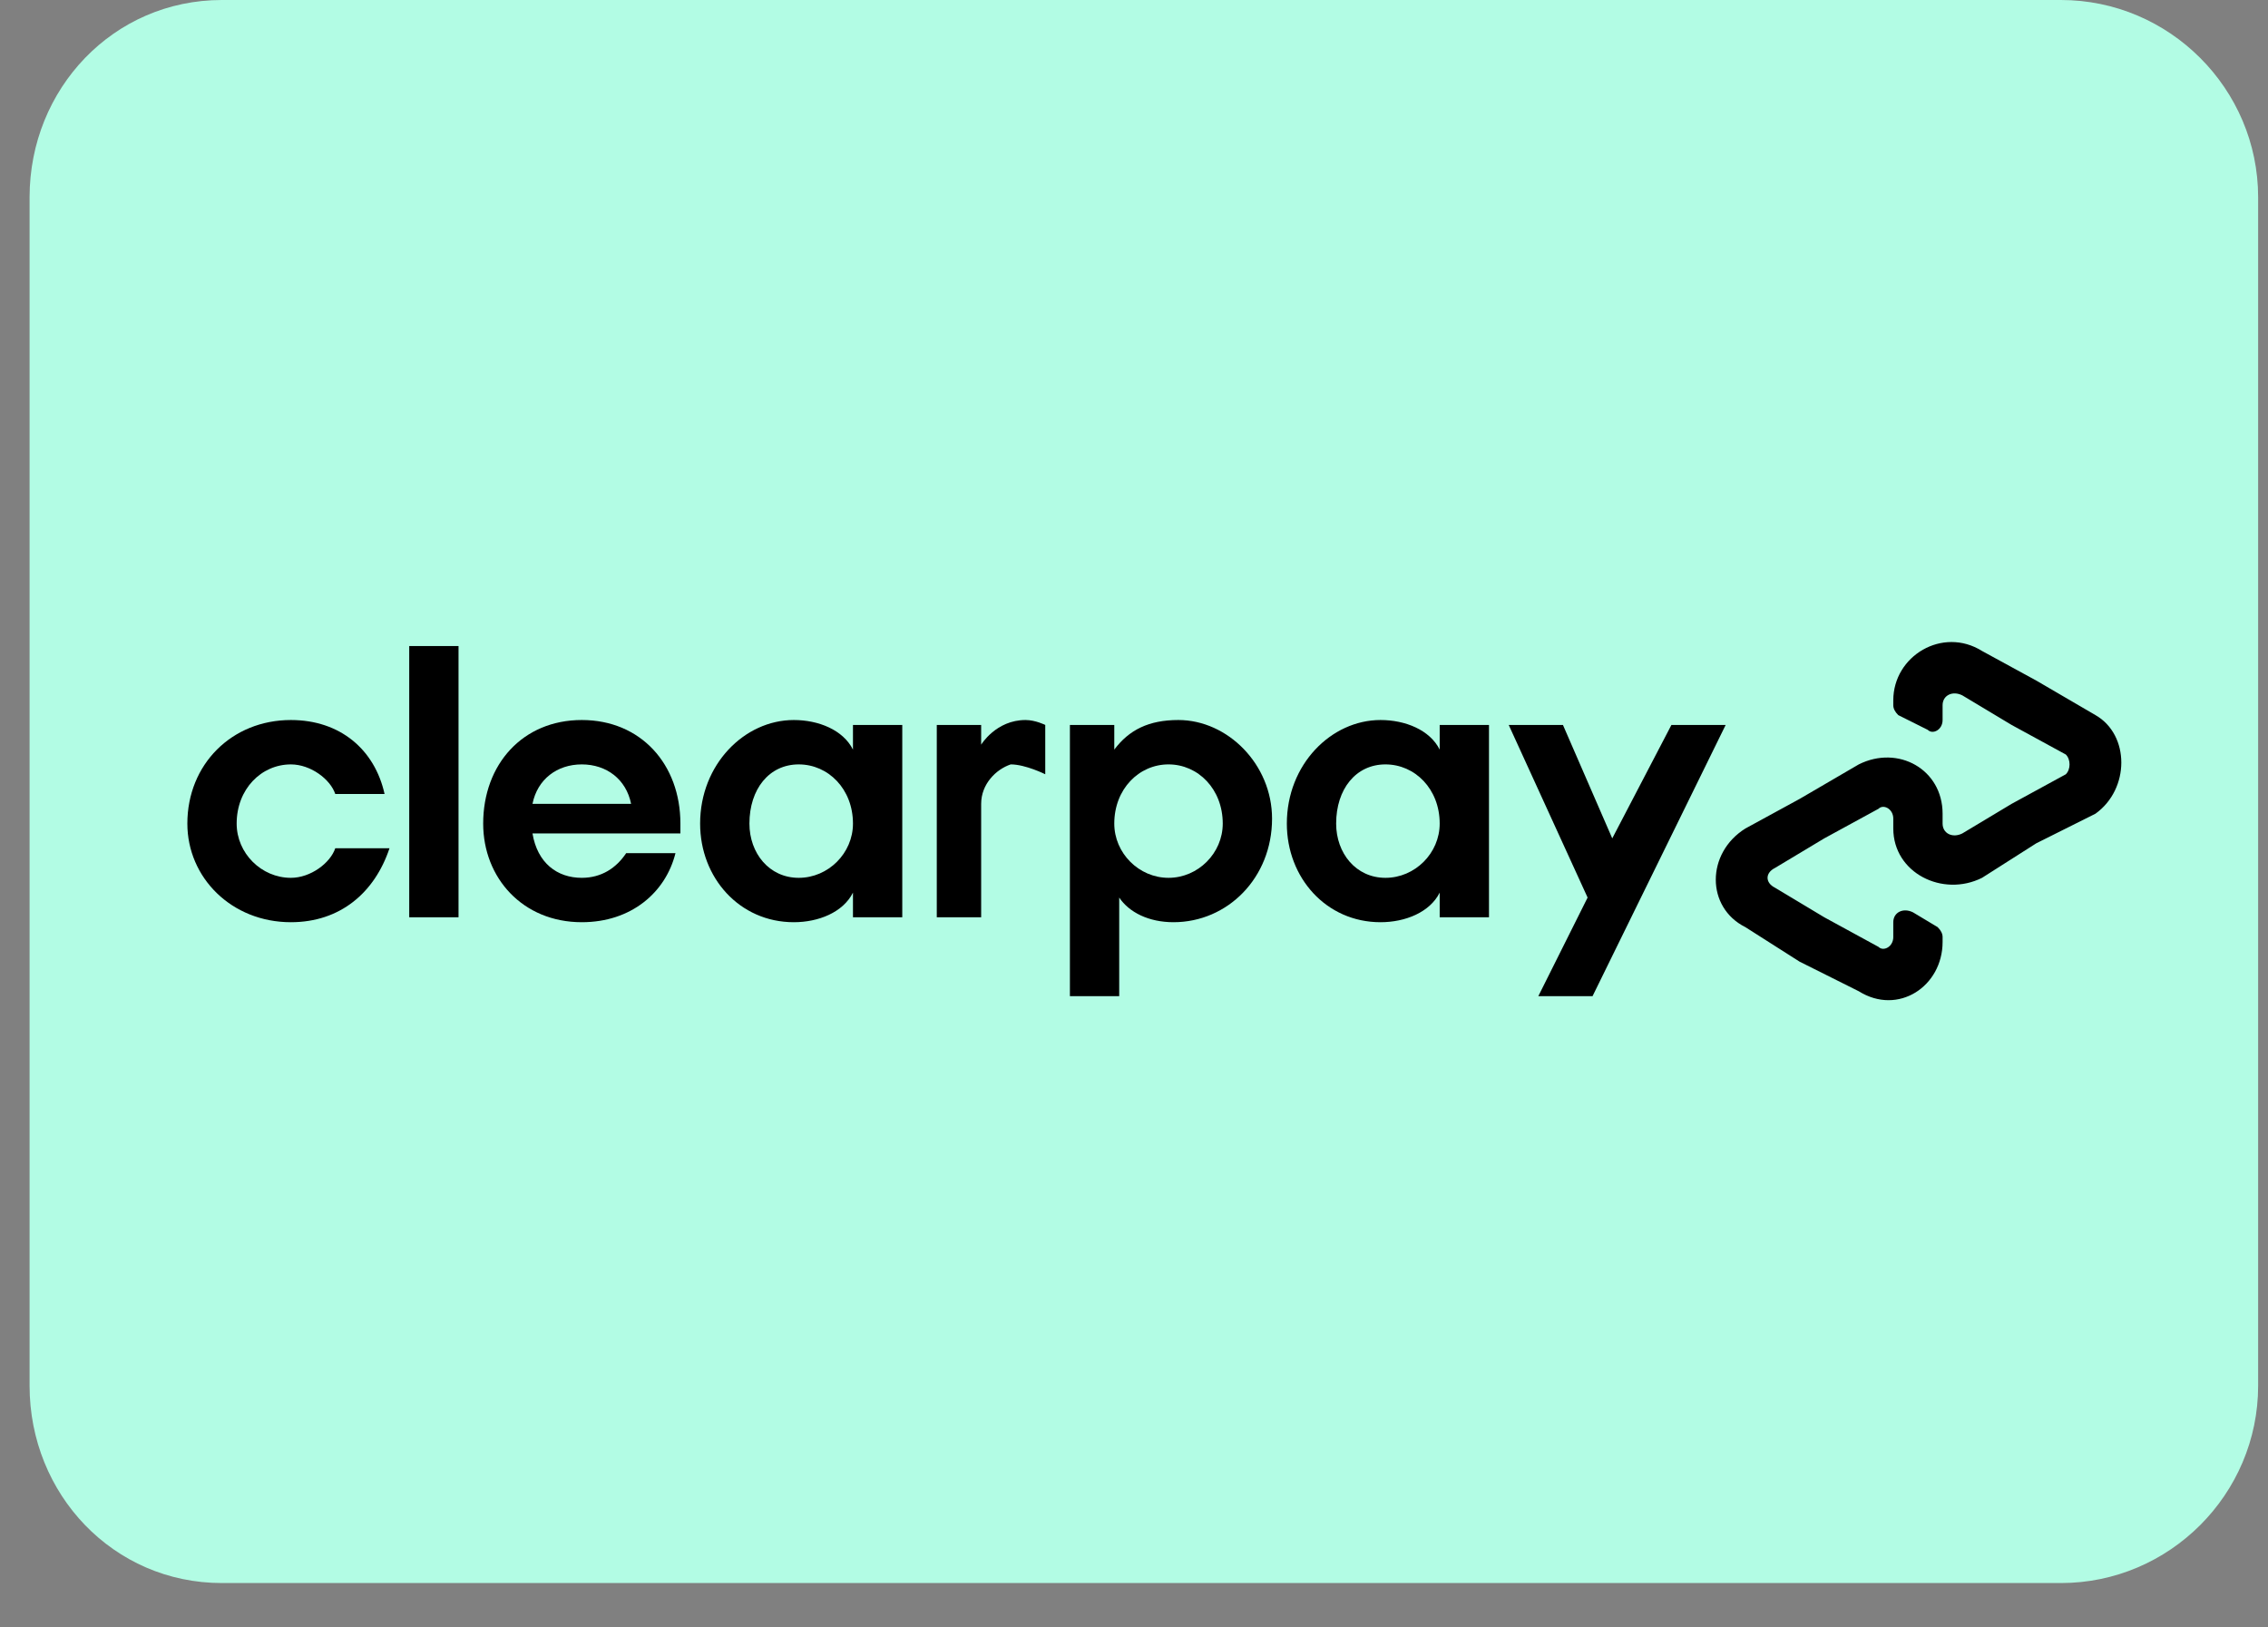
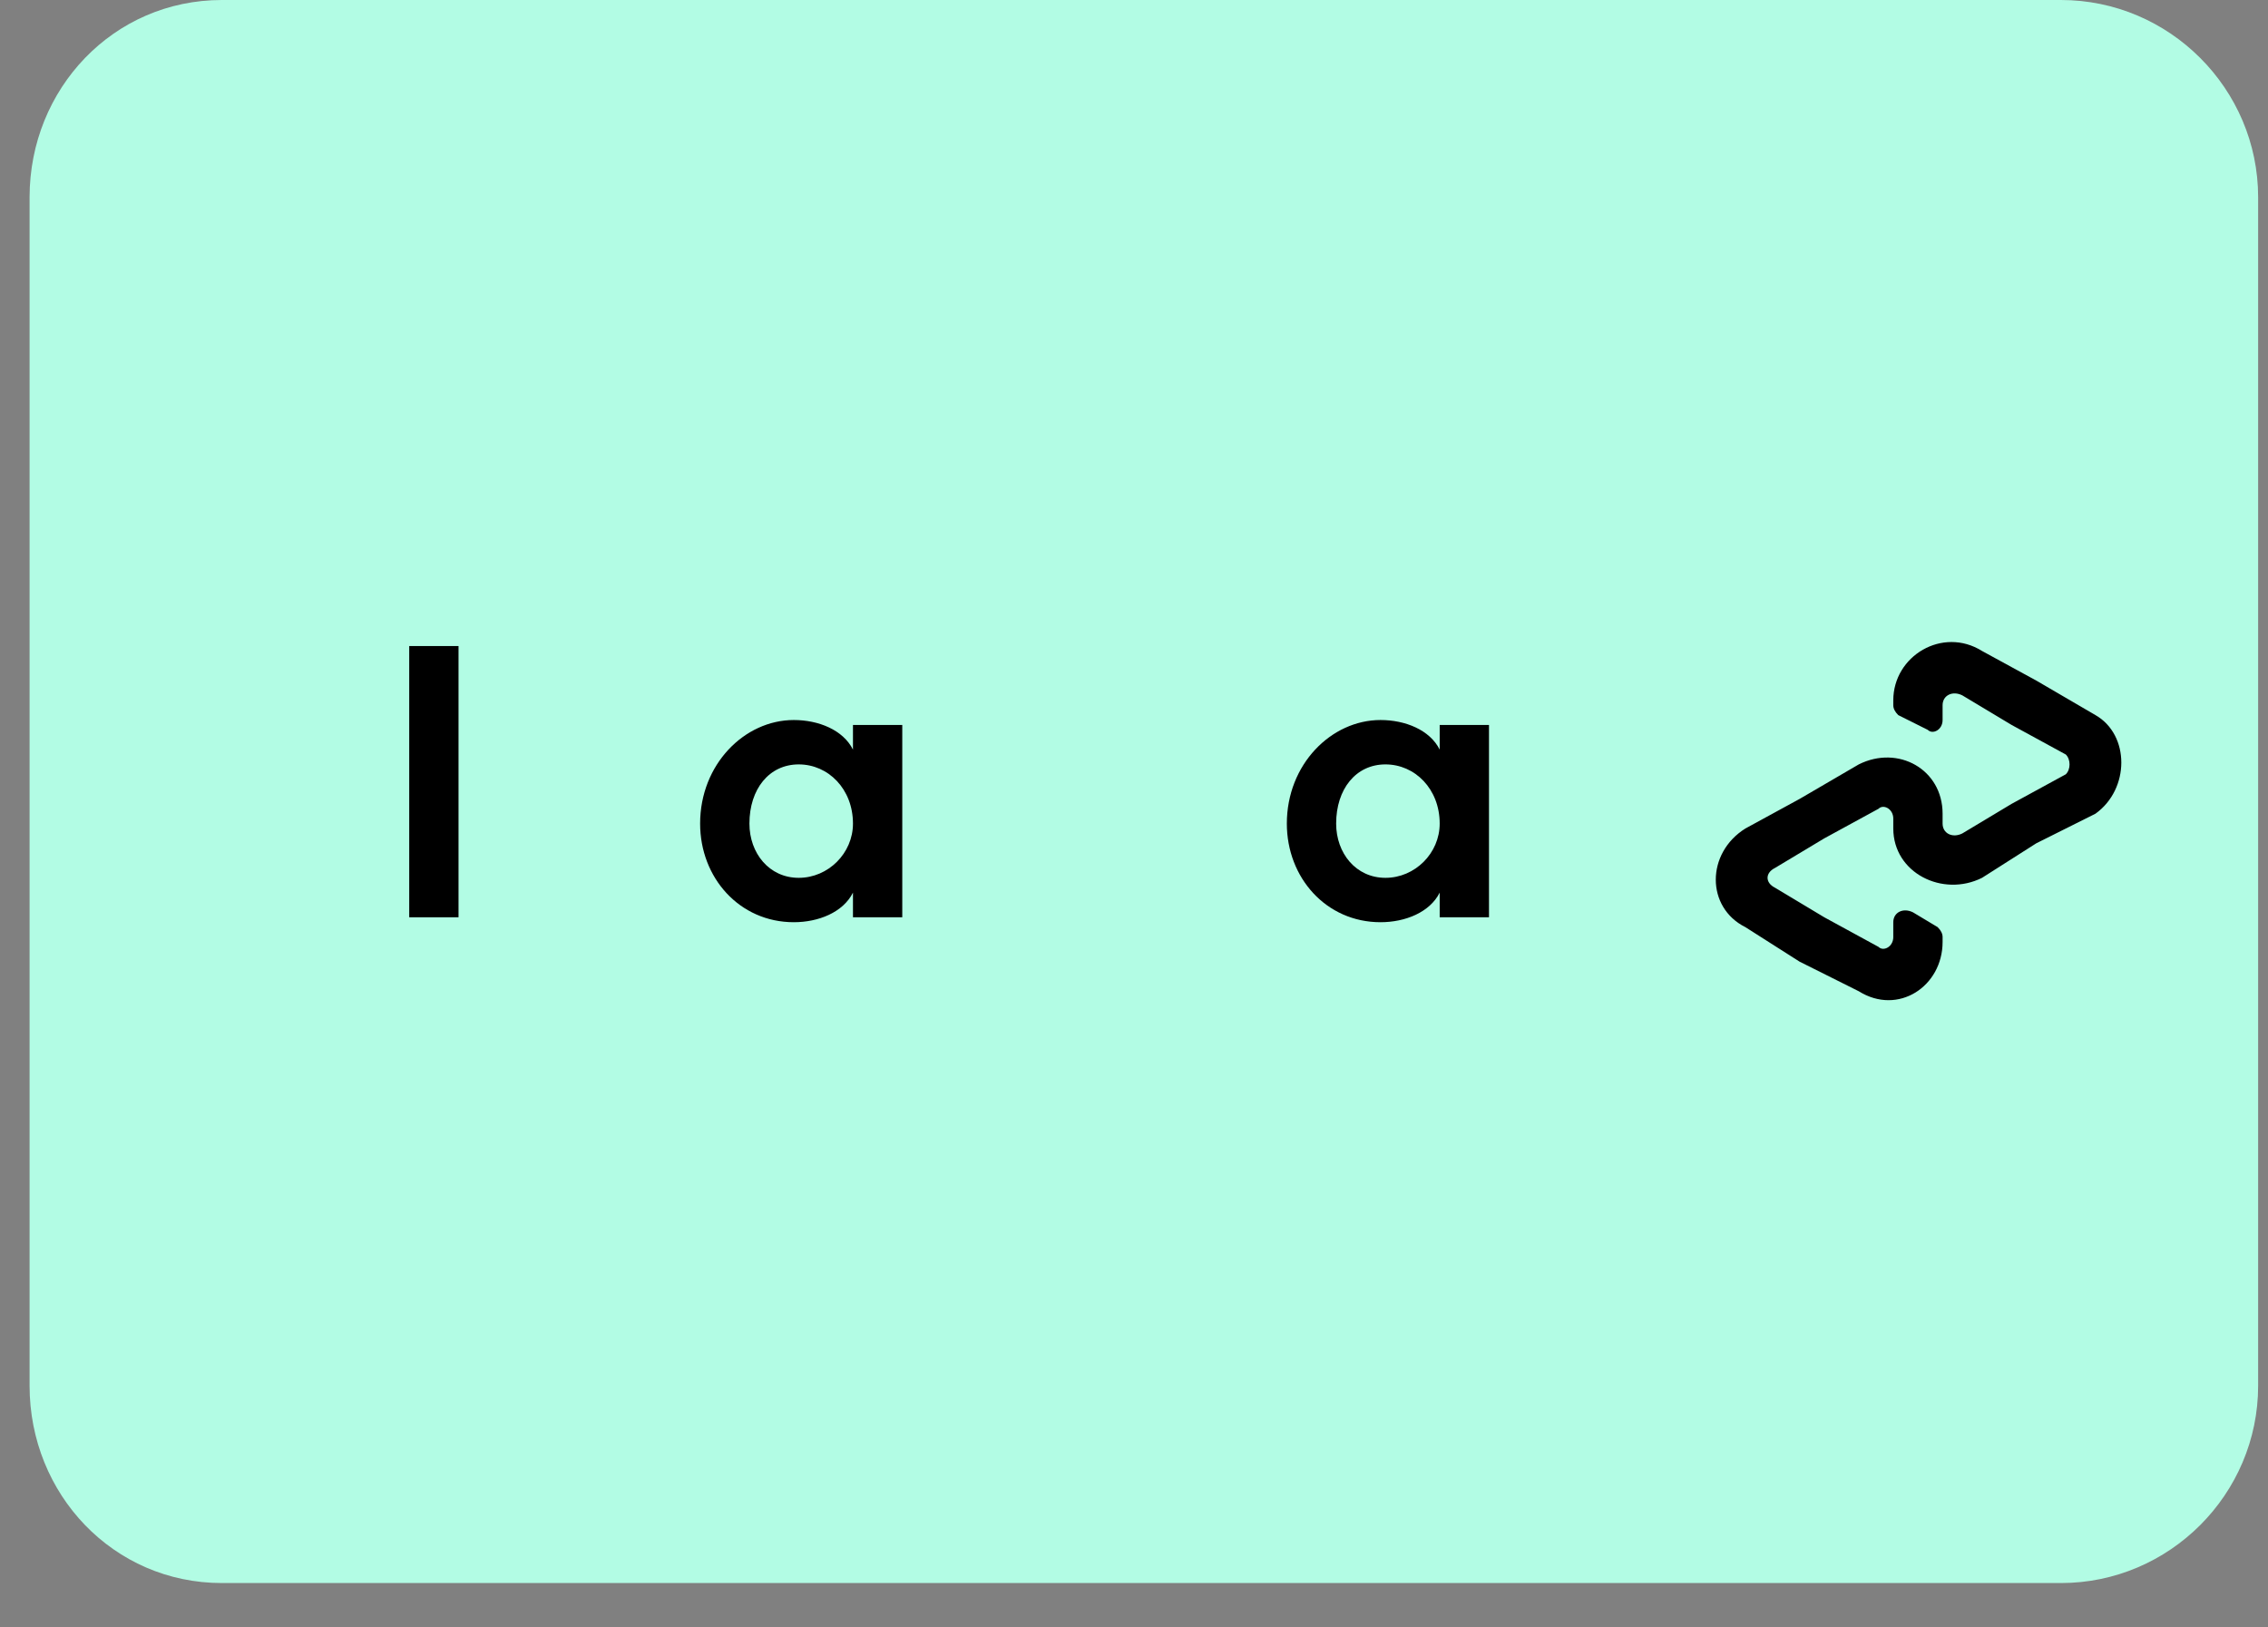
<svg xmlns="http://www.w3.org/2000/svg" version="1.2" viewBox="0 0 46 33" width="46" height="33">
  <rect x="0" y="0" width="46" height="33" fill="#808080" stroke="none" />
  <title>image</title>
  <style>
		.s0 { fill: #b2fce4 } 
		.s1 { fill: #000000 } 
	</style>
  <path class="s0" d="m41.8 0h-37.3c-2.2 0-3.9 1.8-3.9 4v24.1c0 2.2 1.7 4 3.9 4h37.3c2.2 0 4-1.8 4-4v-24.1c0-2.2-1.8-4-4-4z" />
-   <path class="s1" d="m35 14.7l-2.7 5.5h-1.1l1-2-1.6-3.5h1.1l1 2.3 1.2-2.3h1.1z" />
-   <path class="s1" d="m21.7 20.2v-5.5h0.9v0.5c0.3-0.4 0.7-0.6 1.3-0.6 1 0 1.9 0.9 1.9 2 0 1.2-0.9 2.1-2 2.1-0.5 0-0.9-0.2-1.1-0.5v2zm3.1-3.5c0-0.7-0.5-1.2-1.1-1.2-0.6 0-1.1 0.5-1.1 1.2 0 0.6 0.5 1.1 1.1 1.1 0.6 0 1.1-0.5 1.1-1.1z" />
  <path class="s1" d="m29.2 18.6v-0.5c-0.2 0.4-0.7 0.6-1.2 0.6-1.1 0-1.9-0.9-1.9-2 0-1.2 0.9-2.1 1.9-2.1 0.5 0 1 0.2 1.2 0.6v-0.5h1v3.9zm0-1.9c0-0.7-0.5-1.2-1.1-1.2-0.6 0-1 0.5-1 1.2 0 0.6 0.4 1.1 1 1.1 0.6 0 1.1-0.5 1.1-1.1z" />
-   <path class="s1" d="m19.9 15.1c0 0 0.3-0.5 0.9-0.5 0.2 0 0.4 0.1 0.4 0.1v1c0 0-0.4-0.2-0.7-0.2-0.3 0.1-0.6 0.4-0.6 0.8v2.3h-0.9v-3.9h0.9v0.4z" />
  <path class="s1" d="m42.5 14.5l-1.2-0.7-1.1-0.6c-0.8-0.5-1.8 0.1-1.8 1v0.1q0 0.1 0.1 0.2l0.6 0.3c0.1 0.1 0.3 0 0.3-0.2v-0.3c0-0.2 0.2-0.3 0.4-0.2l1 0.6 1.1 0.6c0.1 0.1 0.1 0.3 0 0.4l-1.1 0.6-1 0.6c-0.2 0.1-0.4 0-0.4-0.2v-0.2c0-0.9-0.9-1.4-1.7-1l-1.2 0.7-1.1 0.6c-0.8 0.5-0.8 1.6 0 2l1.1 0.7 1.2 0.6c0.8 0.5 1.7-0.1 1.7-1v-0.1q0-0.1-0.1-0.2l-0.5-0.3c-0.2-0.1-0.4 0-0.4 0.2v0.3c0 0.2-0.2 0.3-0.3 0.2l-1.1-0.6-1-0.6c-0.2-0.1-0.2-0.3 0-0.4l1-0.6 1.1-0.6c0.1-0.1 0.3 0 0.3 0.2v0.2c0 0.9 1 1.4 1.8 1l1.1-0.7 1.2-0.6c0.7-0.5 0.7-1.6 0-2z" />
-   <path class="s1" d="m7.9 17.2c-0.3 0.9-1 1.5-2 1.5-1.2 0-2.1-0.9-2.1-2 0-1.2 0.9-2.1 2.1-2.1 1 0 1.7 0.6 1.9 1.5h-1c-0.1-0.3-0.5-0.6-0.9-0.6-0.6 0-1.1 0.5-1.1 1.2 0 0.6 0.5 1.1 1.1 1.1 0.4 0 0.8-0.3 0.9-0.6h1.1z" />
  <path class="s1" d="m8.3 18.6v-5.5h1v5.5z" />
-   <path class="s1" d="m10.8 16.9c0.1 0.6 0.5 0.9 1 0.9 0.4 0 0.7-0.2 0.9-0.5h1c-0.2 0.8-0.9 1.4-1.9 1.4-1.2 0-2-0.9-2-2 0-1.2 0.8-2.1 2-2.1 1.2 0 2 0.9 2 2.1q0 0.1 0 0.2zm2-0.6c-0.1-0.5-0.5-0.8-1-0.8-0.5 0-0.9 0.3-1 0.8z" />
  <path class="s1" d="m17.3 18.6v-0.5c-0.2 0.4-0.7 0.6-1.2 0.6-1.1 0-1.9-0.9-1.9-2 0-1.2 0.9-2.1 1.9-2.1 0.5 0 1 0.2 1.2 0.6v-0.5h1v3.9zm0-1.9c0-0.7-0.5-1.2-1.1-1.2-0.6 0-1 0.5-1 1.2 0 0.6 0.4 1.1 1 1.1 0.6 0 1.1-0.5 1.1-1.1z" />
</svg>